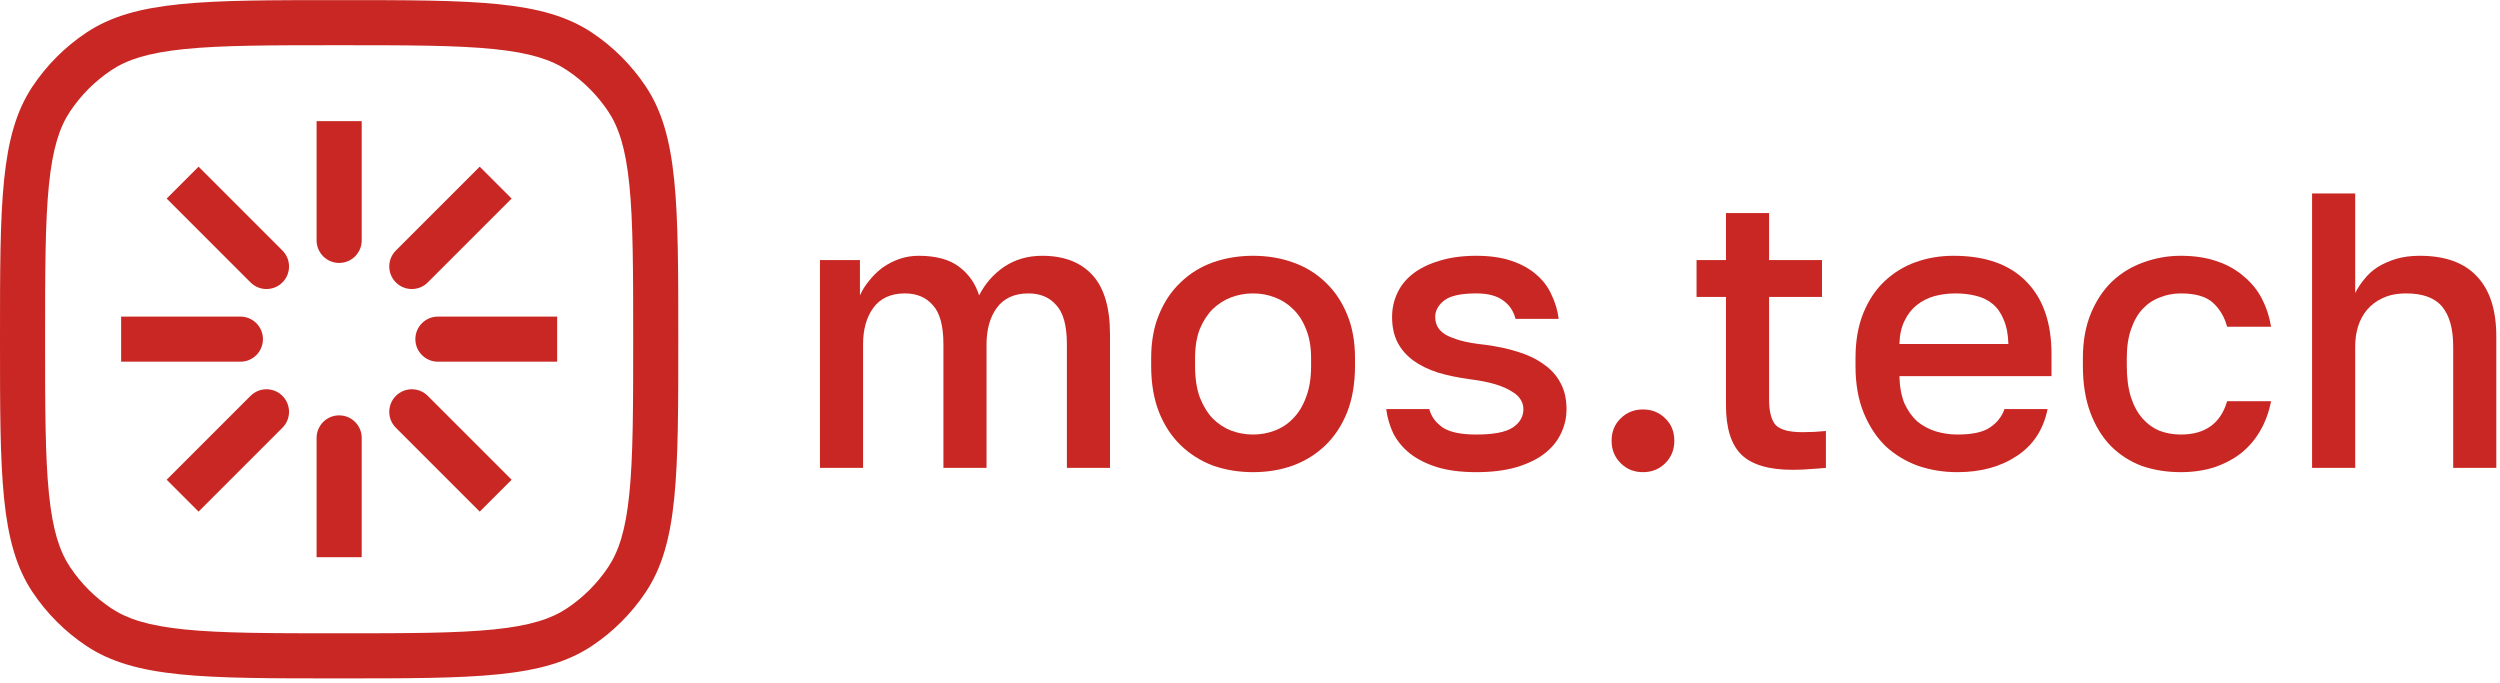
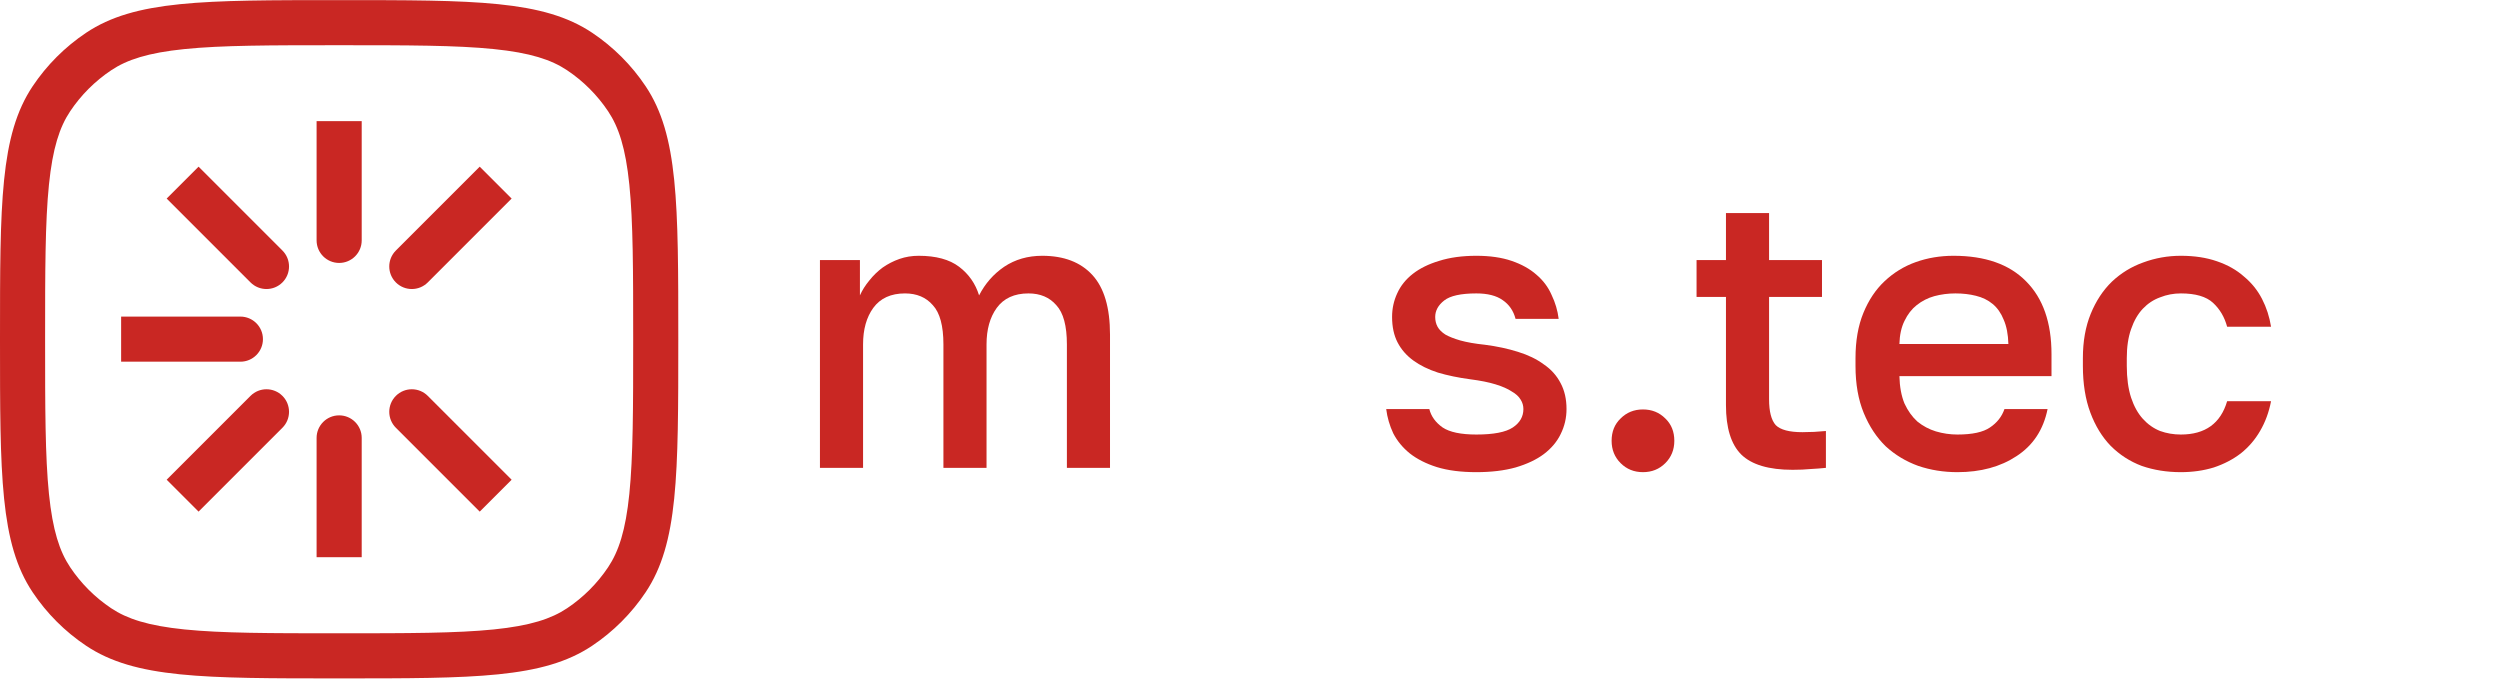
<svg xmlns="http://www.w3.org/2000/svg" width="516" height="141" viewBox="0 0 516 141" fill="none">
  <path d="M169.237 53.684H177.489V60.966C177.974 59.887 178.622 58.862 179.431 57.891C180.24 56.867 181.157 55.977 182.181 55.221C183.26 54.466 184.42 53.873 185.66 53.441C186.901 53.01 188.222 52.794 189.625 52.794C193.184 52.794 195.962 53.549 197.958 55.06C199.953 56.57 201.329 58.538 202.084 60.966C203.325 58.538 205.05 56.57 207.262 55.06C209.527 53.549 212.143 52.794 215.11 52.794C219.586 52.794 223.038 54.116 225.465 56.759C227.893 59.401 229.106 63.501 229.106 69.056V96.564H220.207V71.079C220.207 67.249 219.479 64.552 218.022 62.988C216.62 61.37 214.705 60.561 212.278 60.561C209.365 60.561 207.181 61.559 205.725 63.555C204.322 65.496 203.621 68.004 203.621 71.079V96.564H194.722V71.079C194.722 67.249 193.993 64.552 192.537 62.988C191.135 61.37 189.22 60.561 186.793 60.561C183.88 60.561 181.696 61.559 180.24 63.555C178.837 65.496 178.136 68.004 178.136 71.079V96.564H169.237V53.684Z" fill="#C92723" />
-   <path d="M258.637 97.454C255.67 97.454 252.892 96.995 250.303 96.078C247.768 95.108 245.557 93.705 243.669 91.871C241.781 90.037 240.298 87.772 239.219 85.075C238.141 82.325 237.601 79.142 237.601 75.529V73.91C237.601 70.513 238.141 67.519 239.219 64.93C240.298 62.287 241.781 60.076 243.669 58.296C245.557 56.462 247.768 55.087 250.303 54.17C252.892 53.253 255.67 52.794 258.637 52.794C261.603 52.794 264.354 53.253 266.889 54.17C269.478 55.087 271.716 56.462 273.604 58.296C275.492 60.076 276.975 62.287 278.054 64.93C279.132 67.519 279.672 70.513 279.672 73.91V75.529C279.672 79.142 279.132 82.325 278.054 85.075C276.975 87.772 275.492 90.037 273.604 91.871C271.716 93.705 269.478 95.108 266.889 96.078C264.354 96.995 261.603 97.454 258.637 97.454ZM258.637 89.687C260.201 89.687 261.684 89.417 263.086 88.878C264.543 88.338 265.81 87.502 266.889 86.37C268.021 85.237 268.911 83.781 269.559 82.001C270.26 80.221 270.61 78.064 270.61 75.529V73.91C270.61 71.591 270.26 69.596 269.559 67.924C268.911 66.251 268.021 64.876 266.889 63.797C265.81 62.719 264.543 61.91 263.086 61.37C261.684 60.831 260.201 60.561 258.637 60.561C257.072 60.561 255.562 60.831 254.106 61.37C252.703 61.91 251.436 62.719 250.303 63.797C249.225 64.876 248.335 66.251 247.633 67.924C246.986 69.596 246.663 71.591 246.663 73.91V75.529C246.663 78.064 246.986 80.221 247.633 82.001C248.335 83.781 249.225 85.237 250.303 86.37C251.436 87.502 252.703 88.338 254.106 88.878C255.562 89.417 257.072 89.687 258.637 89.687Z" fill="#C92723" />
  <path d="M304.721 97.454C301.538 97.454 298.815 97.103 296.549 96.402C294.338 95.701 292.477 94.757 290.967 93.57C289.511 92.384 288.378 91.008 287.569 89.444C286.814 87.826 286.328 86.154 286.113 84.428H295.012C295.39 85.938 296.307 87.206 297.763 88.231C299.219 89.201 301.538 89.687 304.721 89.687C308.281 89.687 310.789 89.201 312.245 88.231C313.701 87.26 314.429 85.992 314.429 84.428C314.429 83.727 314.241 83.08 313.863 82.486C313.485 81.839 312.865 81.273 312.002 80.787C311.193 80.248 310.087 79.763 308.685 79.331C307.283 78.9 305.53 78.549 303.426 78.279C300.999 77.956 298.788 77.497 296.792 76.904C294.796 76.257 293.097 75.421 291.695 74.396C290.293 73.371 289.214 72.131 288.459 70.674C287.704 69.218 287.326 67.465 287.326 65.415C287.326 63.69 287.677 62.071 288.378 60.561C289.079 58.997 290.158 57.649 291.614 56.516C293.07 55.383 294.877 54.493 297.035 53.846C299.246 53.145 301.808 52.794 304.721 52.794C307.525 52.794 309.953 53.145 312.002 53.846C314.052 54.547 315.751 55.491 317.099 56.678C318.502 57.864 319.553 59.267 320.254 60.885C321.01 62.449 321.495 64.094 321.711 65.82H312.811C312.38 64.148 311.49 62.853 310.141 61.937C308.847 61.02 307.04 60.561 304.721 60.561C301.538 60.561 299.327 61.047 298.087 62.017C296.846 62.988 296.226 64.121 296.226 65.415C296.226 66.171 296.388 66.845 296.711 67.438C297.035 68.031 297.574 68.571 298.329 69.056C299.084 69.488 300.109 69.892 301.404 70.27C302.752 70.647 304.451 70.944 306.501 71.16C308.982 71.483 311.247 71.969 313.297 72.616C315.4 73.263 317.18 74.126 318.636 75.205C320.147 76.23 321.306 77.524 322.115 79.088C322.924 80.599 323.329 82.379 323.329 84.428C323.329 86.262 322.924 87.988 322.115 89.606C321.36 91.17 320.201 92.546 318.636 93.732C317.126 94.865 315.184 95.782 312.811 96.483C310.492 97.13 307.795 97.454 304.721 97.454Z" fill="#C92723" />
  <path d="M339.108 97.454C337.275 97.454 335.737 96.834 334.497 95.593C333.256 94.352 332.636 92.815 332.636 90.981C332.636 89.094 333.256 87.556 334.497 86.37C335.737 85.129 337.275 84.509 339.108 84.509C340.942 84.509 342.48 85.129 343.72 86.37C344.961 87.556 345.581 89.094 345.581 90.981C345.581 92.815 344.961 94.352 343.72 95.593C342.48 96.834 340.942 97.454 339.108 97.454Z" fill="#C92723" />
  <path d="M369.991 96.968C365.083 96.968 361.55 95.917 359.393 93.813C357.289 91.71 356.238 88.311 356.238 83.619V61.289H350.17V53.684H356.238V43.976H365.137V53.684H376.059V61.289H365.137V82.406C365.137 84.941 365.596 86.72 366.512 87.745C367.483 88.716 369.317 89.201 372.014 89.201C373.632 89.201 375.25 89.121 376.868 88.959V96.564C375.844 96.672 374.792 96.753 373.713 96.807C372.634 96.914 371.394 96.968 369.991 96.968Z" fill="#C92723" />
  <path d="M404.013 97.454C401.154 97.454 398.457 97.022 395.922 96.159C393.387 95.242 391.149 93.894 389.207 92.114C387.319 90.28 385.809 87.988 384.676 85.237C383.544 82.486 382.977 79.25 382.977 75.529V73.91C382.977 70.351 383.517 67.249 384.595 64.606C385.674 61.964 387.13 59.779 388.964 58.053C390.852 56.273 393.009 54.952 395.437 54.089C397.864 53.226 400.453 52.794 403.204 52.794C409.73 52.794 414.719 54.547 418.171 58.053C421.677 61.559 423.43 66.575 423.43 73.101V77.632H392.039C392.093 79.844 392.443 81.731 393.09 83.295C393.792 84.806 394.682 86.046 395.76 87.017C396.893 87.934 398.16 88.608 399.563 89.04C401.019 89.471 402.502 89.687 404.013 89.687C407.087 89.687 409.325 89.201 410.728 88.231C412.184 87.26 413.182 85.992 413.721 84.428H422.621C421.758 88.689 419.627 91.925 416.229 94.137C412.885 96.348 408.813 97.454 404.013 97.454ZM403.608 60.561C402.098 60.561 400.642 60.75 399.239 61.127C397.891 61.505 396.677 62.125 395.598 62.988C394.574 63.797 393.738 64.876 393.09 66.225C392.443 67.519 392.093 69.11 392.039 70.998H414.53C414.476 69.002 414.153 67.33 413.559 65.982C413.02 64.633 412.265 63.555 411.294 62.746C410.323 61.937 409.163 61.37 407.815 61.047C406.521 60.723 405.118 60.561 403.608 60.561Z" fill="#C92723" />
  <path d="M450.135 97.454C447.222 97.454 444.525 97.022 442.044 96.159C439.617 95.242 437.487 93.867 435.653 92.033C433.873 90.199 432.47 87.907 431.446 85.156C430.421 82.406 429.908 79.196 429.908 75.529V73.91C429.908 70.459 430.448 67.411 431.527 64.768C432.605 62.125 434.062 59.914 435.895 58.134C437.783 56.354 439.941 55.033 442.368 54.17C444.849 53.253 447.438 52.794 450.135 52.794C452.939 52.794 455.42 53.172 457.578 53.927C459.789 54.682 461.65 55.734 463.16 57.082C464.725 58.377 465.965 59.914 466.882 61.694C467.799 63.474 468.419 65.388 468.743 67.438H459.681C459.142 65.442 458.171 63.797 456.769 62.503C455.367 61.208 453.155 60.561 450.135 60.561C448.624 60.561 447.195 60.831 445.847 61.37C444.498 61.856 443.312 62.638 442.287 63.716C441.262 64.795 440.453 66.198 439.86 67.924C439.266 69.596 438.97 71.591 438.97 73.91V75.529C438.97 78.064 439.266 80.248 439.86 82.082C440.453 83.862 441.262 85.318 442.287 86.451C443.312 87.583 444.498 88.419 445.847 88.959C447.195 89.444 448.624 89.687 450.135 89.687C455.151 89.687 458.333 87.395 459.681 82.81H468.743C468.311 85.075 467.556 87.125 466.478 88.959C465.453 90.739 464.131 92.276 462.513 93.57C460.895 94.811 459.034 95.782 456.931 96.483C454.827 97.13 452.562 97.454 450.135 97.454Z" fill="#C92723" />
-   <path d="M477.213 39.93H486.112V60.48C486.598 59.509 487.218 58.566 487.973 57.649C488.728 56.678 489.645 55.842 490.724 55.141C491.856 54.439 493.124 53.873 494.526 53.441C495.982 53.01 497.628 52.794 499.461 52.794C504.693 52.794 508.631 54.224 511.273 57.082C513.916 59.887 515.238 64.013 515.238 69.461V96.564H506.338V71.483C506.338 67.87 505.583 65.146 504.073 63.312C502.563 61.478 500.082 60.561 496.63 60.561C494.742 60.561 493.124 60.885 491.775 61.532C490.481 62.125 489.402 62.934 488.539 63.959C487.73 64.93 487.11 66.09 486.678 67.438C486.301 68.733 486.112 70.081 486.112 71.483V96.564H477.213V39.93Z" fill="#C92723" />
  <path d="M70 54.271C72.571 54.271 74.656 52.186 74.656 49.615V25H65.345V49.615C65.345 52.186 67.429 54.271 70 54.271Z" fill="#C92723" />
  <path d="M70 85.729C72.571 85.729 74.656 87.813 74.656 90.384V115H65.345V90.384C65.345 87.813 67.429 85.729 70 85.729Z" fill="#C92723" />
  <path d="M25 74.655H49.615C52.186 74.655 54.271 72.571 54.271 70C54.271 67.429 52.186 65.344 49.615 65.344H25V74.655Z" fill="#C92723" />
-   <path d="M90.385 74.655H115V65.344H90.385C87.814 65.344 85.729 67.428 85.729 70C85.729 72.571 87.814 74.655 90.385 74.655Z" fill="#C92723" />
  <path d="M34.401 40.984L51.708 58.292C53.526 60.11 56.474 60.11 58.292 58.292C60.11 56.474 60.11 53.526 58.292 51.708L40.984 34.4L34.401 40.984Z" fill="#C92723" />
  <path d="M51.708 81.708L34.401 99.015L40.984 105.599L58.292 88.292C60.11 86.474 60.11 83.526 58.292 81.708C56.474 79.89 53.526 79.89 51.708 81.708Z" fill="#C92723" />
  <path d="M88.292 58.292C86.474 60.11 83.526 60.11 81.708 58.292C79.89 56.474 79.89 53.526 81.708 51.708L99.016 34.4L105.6 40.984L88.292 58.292Z" fill="#C92723" />
  <path d="M81.708 81.708C83.526 79.89 86.474 79.89 88.292 81.708L105.6 99.016L99.016 105.599L81.708 88.292C79.89 86.474 79.89 83.526 81.708 81.708Z" fill="#C92723" />
  <path fill-rule="evenodd" clip-rule="evenodd" d="M0 70.022C0 41.933 0 27.888 6.741 17.799C9.66 13.432 13.41 9.682 17.777 6.763C27.866 0.022 41.911 0.022 70 0.022C98.089 0.022 112.134 0.022 122.223 6.763C126.59 9.682 130.34 13.432 133.259 17.799C140 27.888 140 41.933 140 70.022C140 98.111 140 112.156 133.259 122.245C130.34 126.613 126.59 130.363 122.223 133.281C112.134 140.022 98.089 140.022 70 140.022C41.911 140.022 27.866 140.022 17.777 133.281C13.41 130.363 9.66 126.613 6.741 122.245C0 112.156 0 98.111 0 70.022ZM70 130.712C55.762 130.712 45.784 130.701 38.081 129.917C30.533 129.149 26.209 127.718 22.95 125.54C19.599 123.301 16.721 120.424 14.482 117.073C12.304 113.813 10.873 109.489 10.105 101.941C9.321 94.239 9.31 84.26 9.31 70.022C9.31 55.784 9.321 45.806 10.105 38.103C10.873 30.555 12.304 26.231 14.482 22.972C16.721 19.621 19.599 16.743 22.95 14.504C26.209 12.326 30.533 10.895 38.081 10.127C45.784 9.343 55.762 9.332 70 9.332C84.238 9.332 94.216 9.343 101.919 10.127C109.467 10.895 113.791 12.326 117.05 14.504C120.401 16.743 123.279 19.621 125.518 22.972C127.696 26.231 129.127 30.555 129.895 38.103C130.679 45.806 130.69 55.784 130.69 70.022C130.69 84.26 130.679 94.239 129.895 101.941C129.127 109.489 127.696 113.813 125.518 117.073C123.279 120.424 120.401 123.301 117.05 125.54C113.791 127.718 109.467 129.149 101.919 129.917C94.216 130.701 84.238 130.712 70 130.712Z" fill="#C92723" />
</svg>